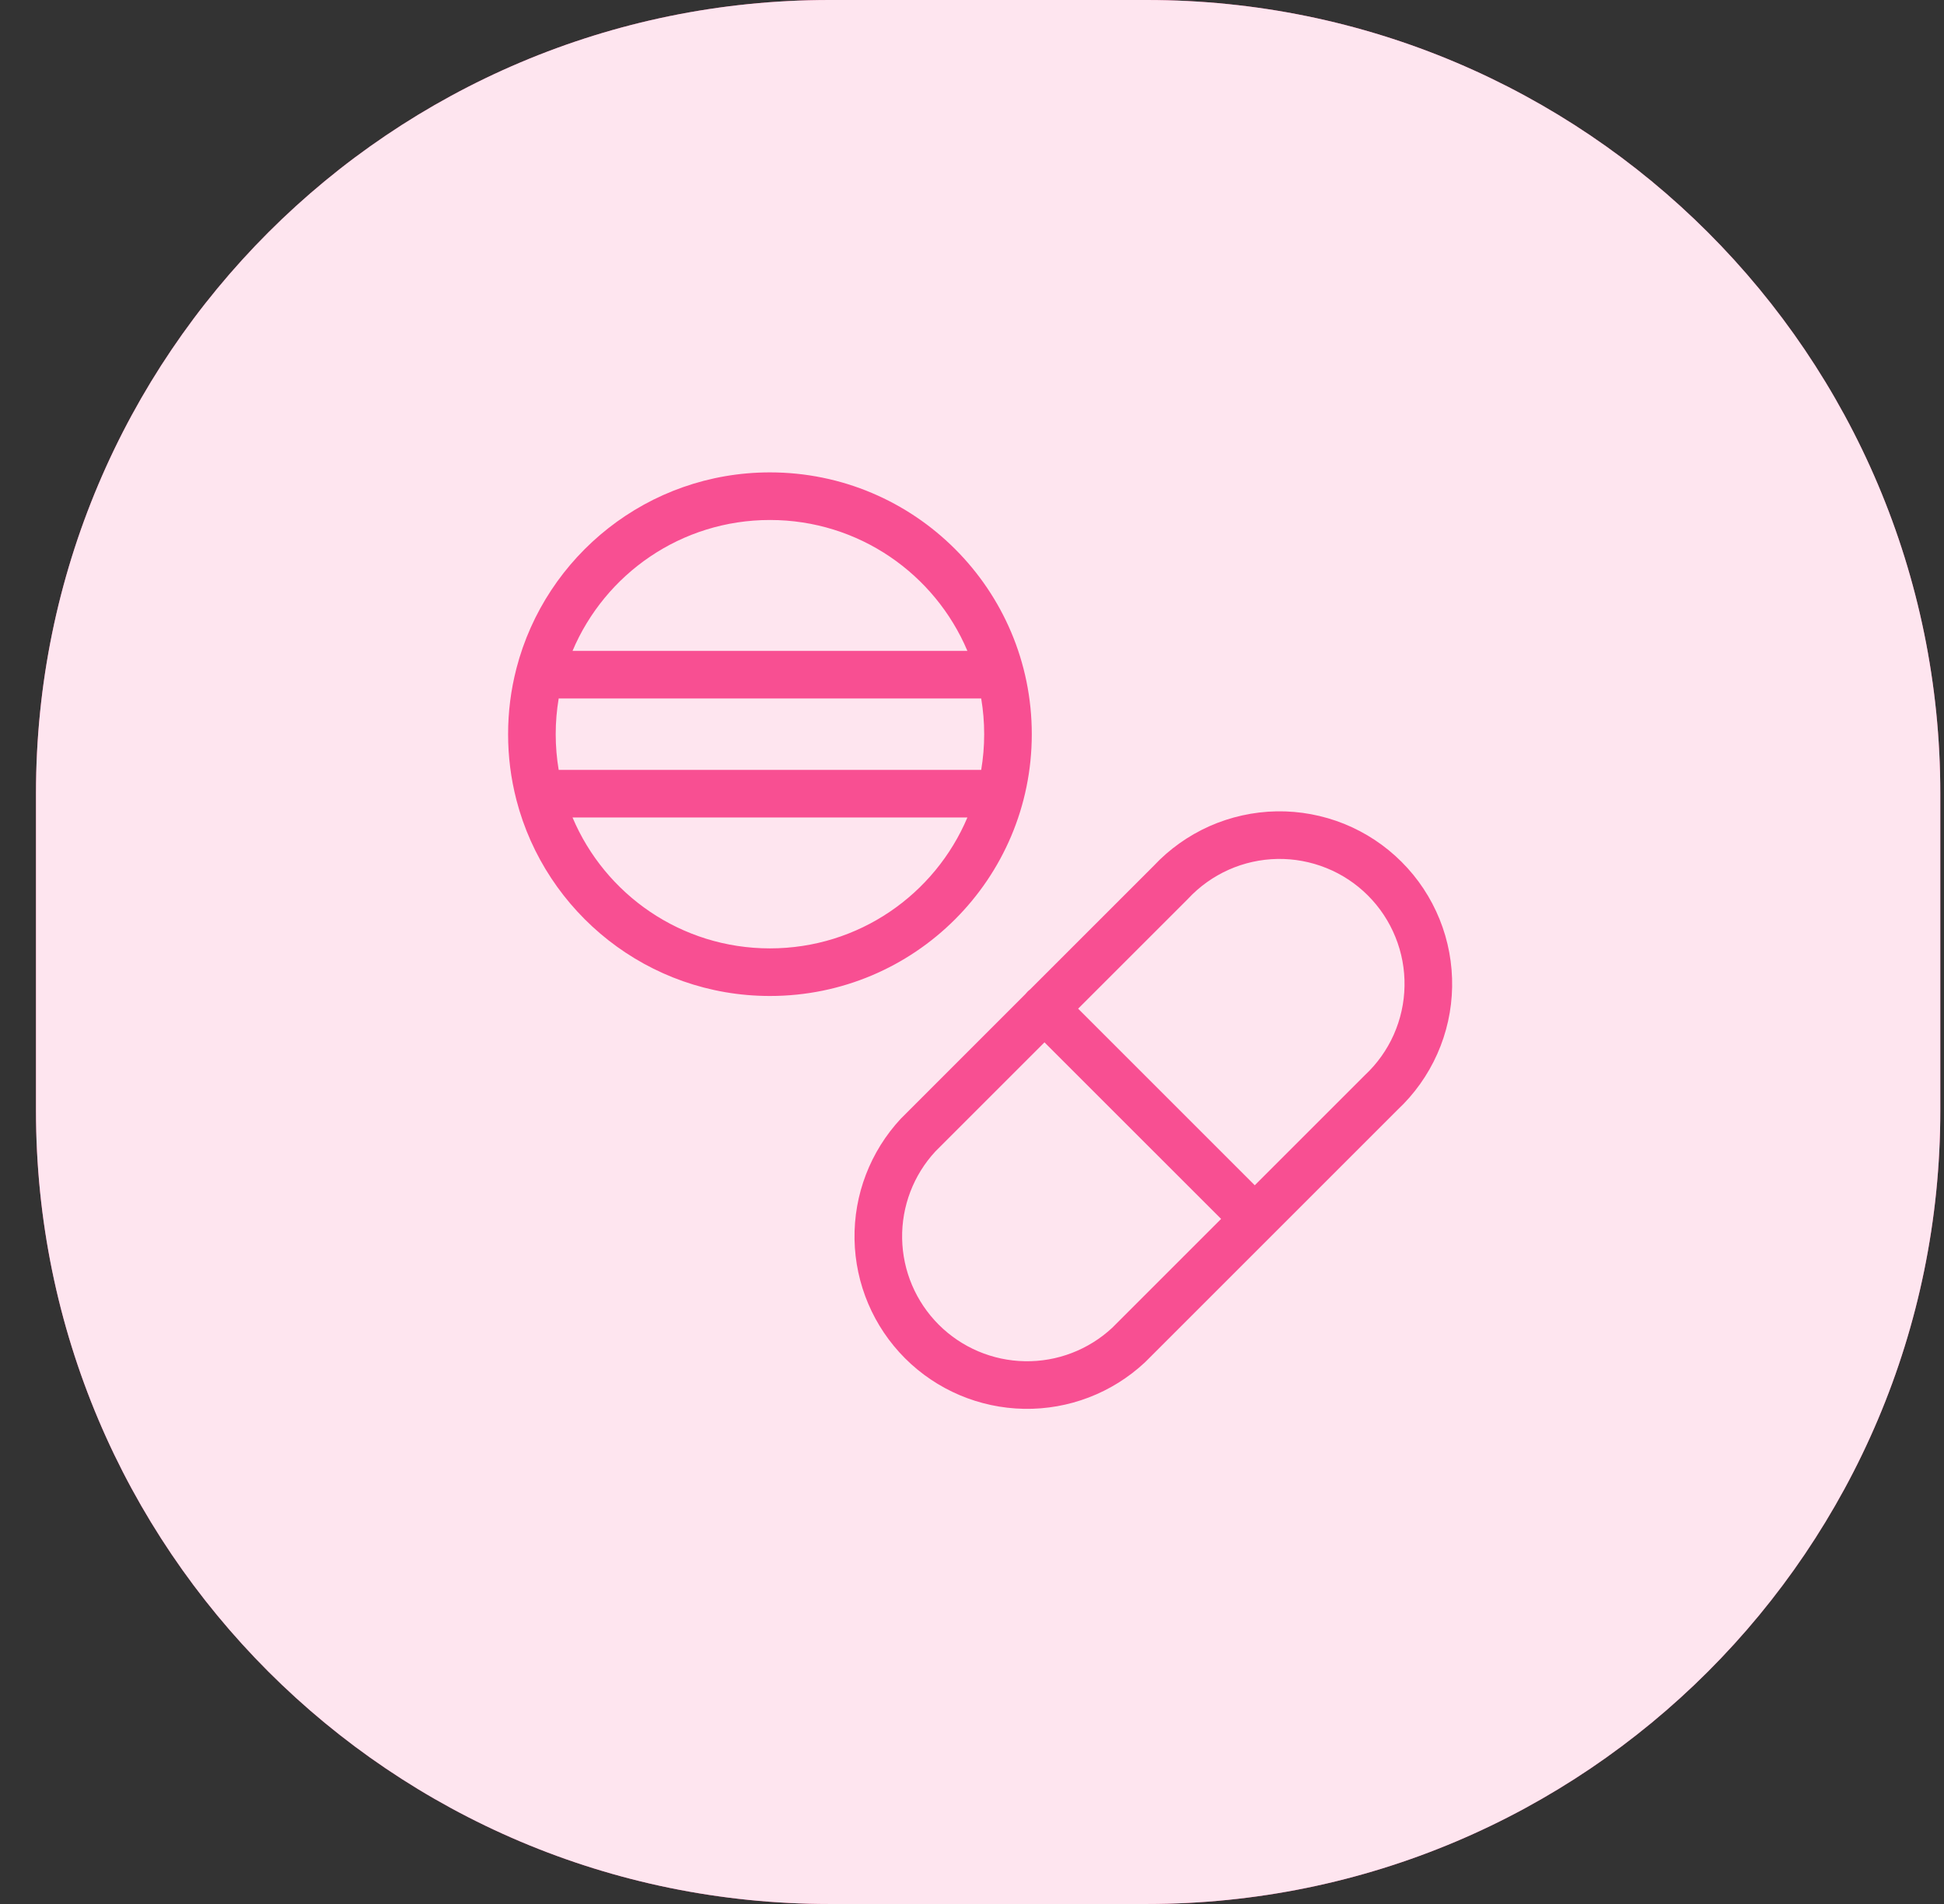
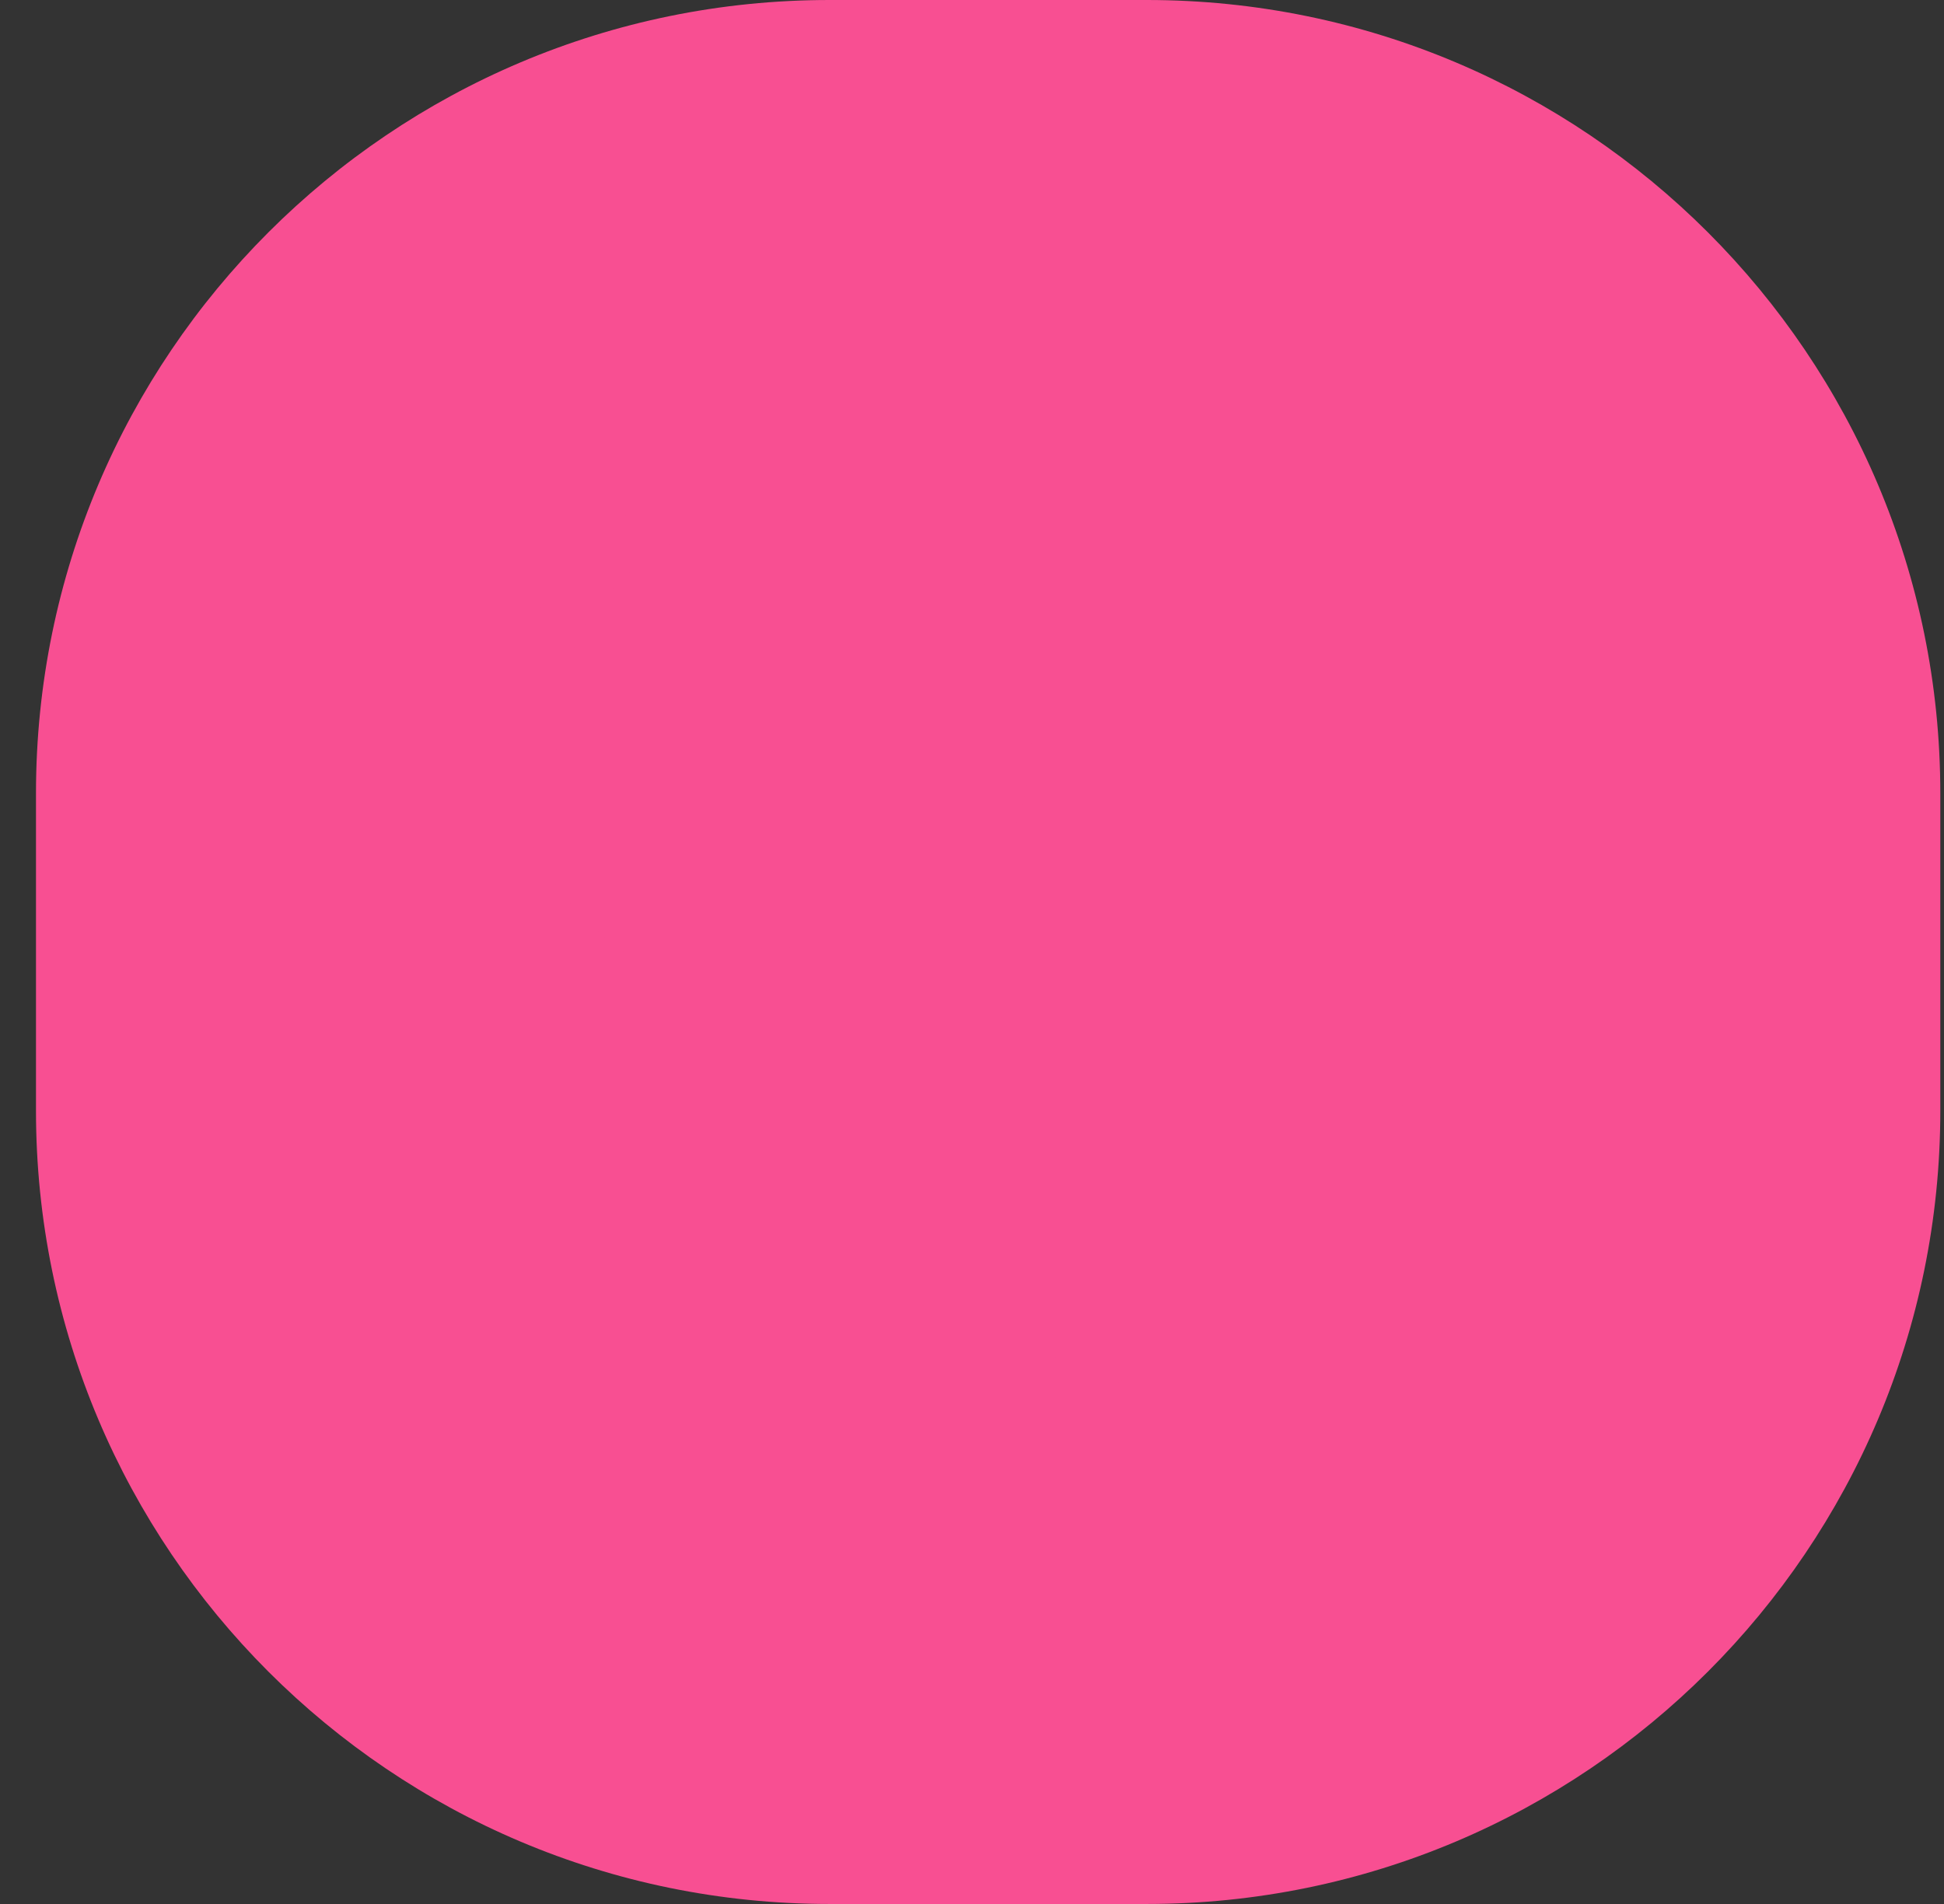
<svg xmlns="http://www.w3.org/2000/svg" width="49" height="48" viewBox="0 0 49 48" fill="none">
  <rect x="0" y="0" width="49" height="48" fill="#333333" stroke="none" />
  <path d="M0.907 20C0.907 8.954 9.861 0 20.907 0H28.907C39.953 0 48.907 8.954 48.907 20V28C48.907 39.046 39.953 48 28.907 48H20.907C9.861 48 0.907 39.046 0.907 28V20Z" fill="#F84F92" />
-   <path d="M0.907 20C0.907 8.954 9.861 0 20.907 0H28.907C39.953 0 48.907 8.954 48.907 20V28C48.907 39.046 39.953 48 28.907 48H20.907C9.861 48 0.907 39.046 0.907 28V20Z" fill="white" fill-opacity="0.85" />
  <path fill-rule="evenodd" clip-rule="evenodd" d="M19.407 13.109C17.169 13.109 15.25 14.47 14.431 16.409H24.384C23.564 14.47 21.645 13.109 19.407 13.109ZM12.807 18.509C12.807 17.943 12.878 17.393 13.013 16.868L13.017 16.851C13.753 14.008 16.335 11.909 19.407 11.909C23.052 11.909 26.007 14.864 26.007 18.509C26.007 22.154 23.052 25.109 19.407 25.109C16.335 25.109 13.753 23.01 13.017 20.168L13.013 20.151C12.878 19.626 12.807 19.076 12.807 18.509ZM14.431 20.609C15.25 22.549 17.169 23.909 19.407 23.909C21.645 23.909 23.564 22.549 24.384 20.609H14.431ZM24.732 19.409H14.082C14.033 19.117 14.007 18.816 14.007 18.509C14.007 18.203 14.033 17.902 14.082 17.609H24.732C24.781 17.902 24.807 18.203 24.807 18.509C24.807 18.816 24.781 19.117 24.732 19.409ZM33.432 21.883C33.04 21.725 32.62 21.647 32.197 21.654C31.774 21.662 31.357 21.754 30.971 21.926C30.584 22.099 30.236 22.347 29.948 22.656L29.939 22.666L29.933 22.672L27.175 25.429L31.627 29.881L34.385 27.123C34.39 27.118 34.395 27.113 34.4 27.108C34.709 26.82 34.958 26.472 35.13 26.086C35.302 25.699 35.395 25.282 35.402 24.859C35.41 24.436 35.332 24.016 35.173 23.624C35.015 23.232 34.779 22.875 34.48 22.576C34.181 22.277 33.825 22.041 33.432 21.883ZM32.055 31.15L35.226 27.979C35.65 27.582 35.99 27.104 36.226 26.574C36.464 26.041 36.592 25.465 36.602 24.881C36.612 24.296 36.505 23.716 36.286 23.175C36.067 22.633 35.742 22.141 35.328 21.728C34.915 21.315 34.423 20.989 33.882 20.77C33.34 20.552 32.76 20.444 32.176 20.454C31.592 20.465 31.016 20.593 30.482 20.83C29.952 21.067 29.474 21.407 29.078 21.83L25.961 24.947C25.939 24.963 25.919 24.981 25.899 25.001C25.879 25.021 25.861 25.042 25.844 25.063L22.721 28.187C22.716 28.192 22.711 28.197 22.706 28.202C21.938 29.027 21.519 30.117 21.539 31.244C21.559 32.371 22.016 33.447 22.813 34.244C23.61 35.041 24.685 35.497 25.812 35.517C26.939 35.537 28.029 35.119 28.854 34.35C28.859 34.345 28.864 34.34 28.869 34.336L32.048 31.157C32.049 31.156 32.05 31.155 32.051 31.154C32.053 31.152 32.054 31.151 32.055 31.15ZM30.779 30.729L26.327 26.278L23.577 29.028C23.025 29.624 22.725 30.411 22.739 31.223C22.753 32.039 23.084 32.818 23.661 33.395C24.238 33.972 25.017 34.303 25.833 34.317C26.646 34.332 27.432 34.031 28.029 33.479L30.779 30.729Z" fill="#F84F92" />
</svg>